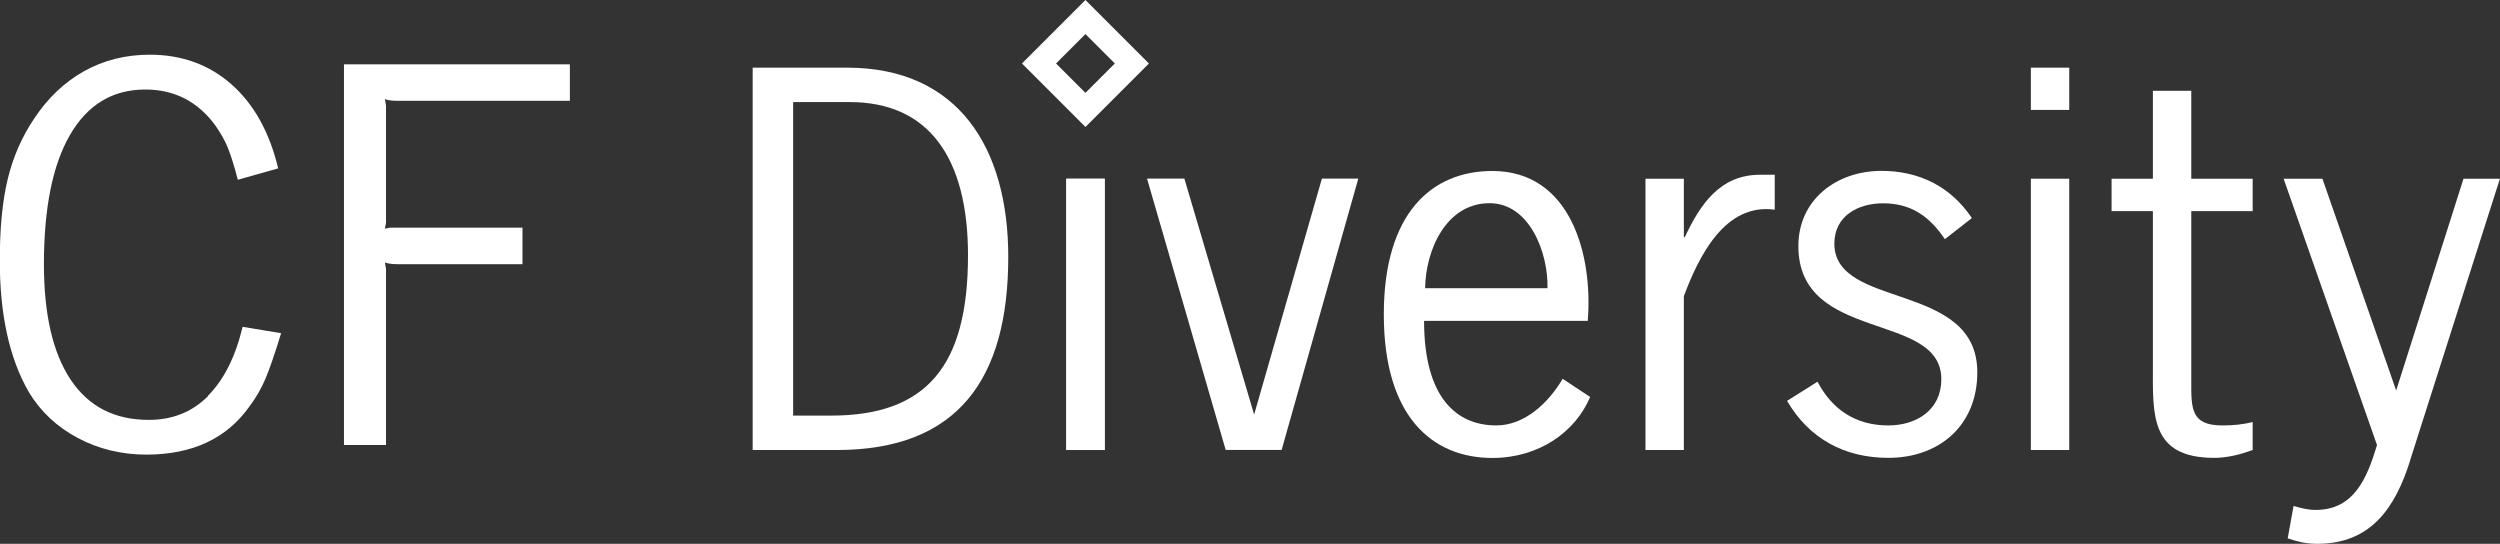
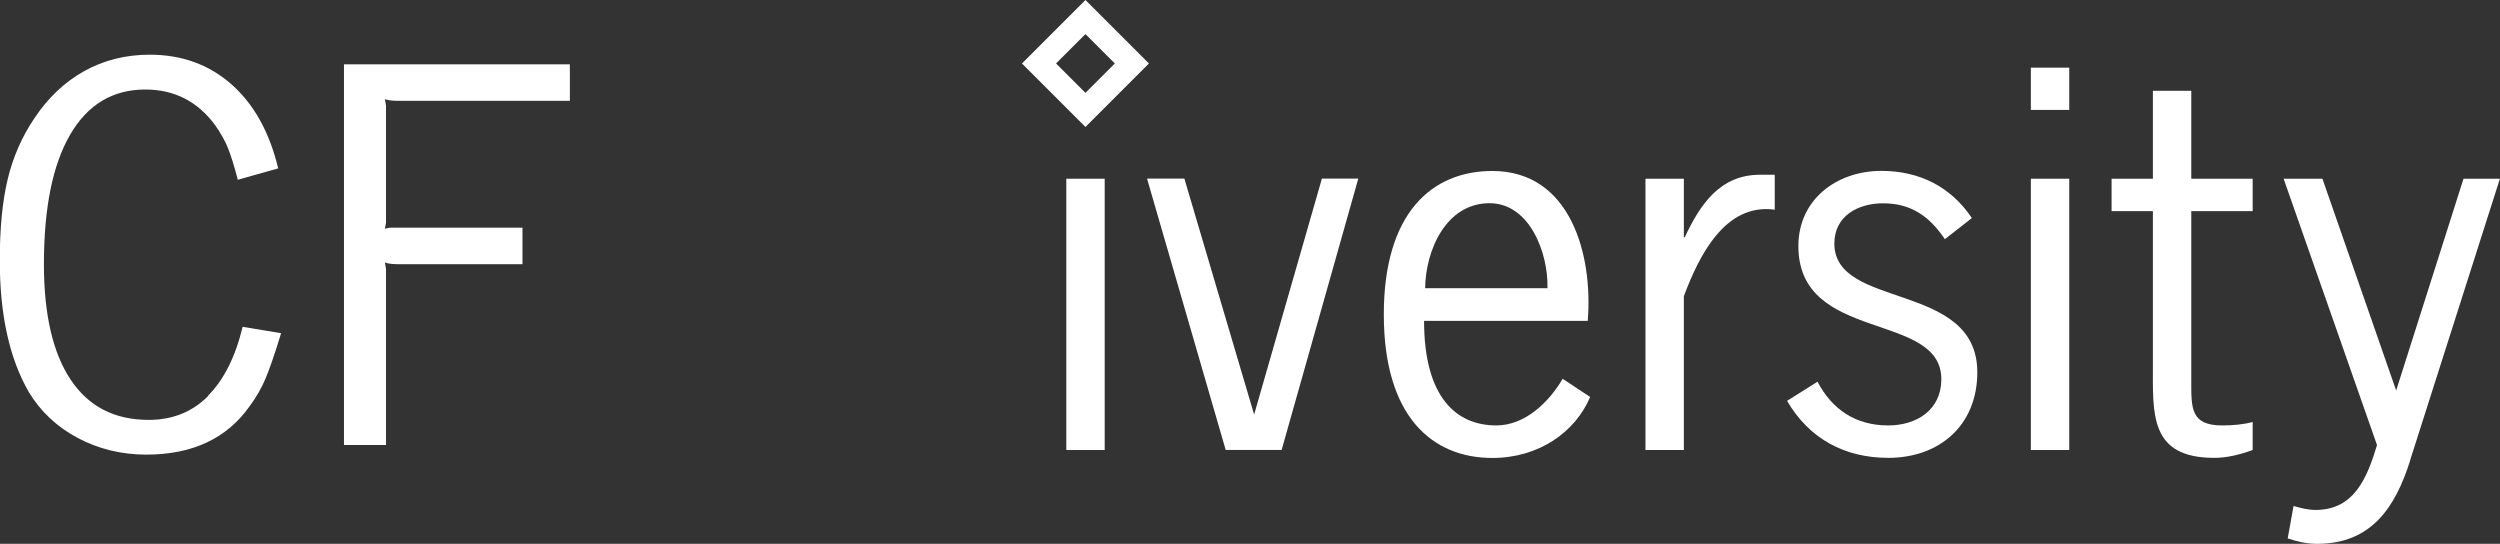
<svg xmlns="http://www.w3.org/2000/svg" id="Layer_2" viewBox="0 0 239.05 52">
  <rect x="0" y="0" width="239.05" height="52" fill="#333333" stroke="none" />
  <defs>
    <style>.cls-1{fill:#fff;}</style>
  </defs>
  <g id="Layer_1-2">
    <path class="cls-1" d="M19.91,37.86c-1.52,1.53-3.41,2.29-5.69,2.29-3.27,0-5.75-1.28-7.46-3.84s-2.56-6.24-2.56-11.05c0-5.36.83-9.49,2.5-12.37,1.67-2.88,4.07-4.33,7.19-4.33,2.77,0,4.99,1.13,6.66,3.38.53.75.95,1.48,1.24,2.2.29.72.61,1.74.95,3.05l3.86-1.09c-.83-3.46-2.32-6.14-4.46-8.03-2.14-1.89-4.75-2.84-7.82-2.84-2.31,0-4.4.53-6.29,1.58-1.88,1.06-3.47,2.57-4.77,4.54-1.17,1.74-2.01,3.66-2.52,5.77s-.76,4.7-.76,7.79c0,5.17.92,9.36,2.77,12.57,1.12,1.86,2.68,3.33,4.67,4.39s4.19,1.6,6.57,1.6c4.4,0,7.7-1.54,9.88-4.63.62-.83,1.13-1.71,1.52-2.64.39-.92.89-2.37,1.49-4.34l-3.68-.61c-.69,2.88-1.8,5.08-3.32,6.6Z" />
    <path class="cls-1" d="M32.89,42.55h4.02v-16.81c0-.07-.04-.28-.11-.64.32.11.72.16,1.2.16h11.96v-3.49h-12.62s-.08,0-.12.01c-.04,0-.11.02-.19.04-.08.02-.16.04-.23.05.07-.35.11-.54.11-.56v-11.19c0-.07-.04-.28-.11-.64.32.11.72.16,1.2.16h16.49v-3.49h-21.6v36.38Z" />
-     <path class="cls-1" d="M81,6.47c10.62,0,15.41,7.66,15.41,18.09,0,11.65-4.79,18.47-16.4,18.47h-8.04V6.47h9.02ZM75.83,39.74h3.62c9.12,0,13.11-4.7,13.11-15.32,0-9.35-3.76-14.66-11.32-14.66h-5.4v29.98Z" />
    <rect class="cls-1" x="101.96" y="17.09" width="3.67" height="25.94" />
    <path class="cls-1" d="M122.56,43.02h-5.36l-7.52-25.94h3.57l6.67,22.56,6.48-22.56h3.48l-7.33,25.94Z" />
    <path class="cls-1" d="M136.17,30.67c0,7.42,3.15,10.01,6.91,10.01,2.73,0,5.03-2.21,6.34-4.46l2.63,1.74c-1.41,3.34-4.89,5.83-9.35,5.83-5.78,0-10.38-3.99-10.38-13.72s4.61-13.72,10.38-13.72c7.47,0,9.63,7.99,9.12,14.33h-15.65ZM147.97,27.56c.09-3.34-1.69-8.13-5.54-8.13-4.14,0-6.11,4.46-6.16,8.13h11.7Z" />
    <path class="cls-1" d="M161.01,22.68h.09c1.46-3.1,3.34-5.97,7.19-5.97h1.41v3.34c-4.79-.66-7.28,4.51-8.69,8.27v14.71h-3.67v-25.94h3.67v5.59Z" />
    <path class="cls-1" d="M185.97,22.87c-1.46-2.16-3.2-3.43-5.92-3.43-2.4,0-4.65,1.22-4.65,3.85,0,6.34,13.67,3.57,13.67,12.31,0,5.07-3.62,8.18-8.51,8.18-4.18,0-7.57-1.83-9.68-5.45l2.91-1.83c1.41,2.68,3.67,4.18,6.77,4.18,2.68,0,5.07-1.46,5.07-4.42,0-6.53-13.67-3.43-13.67-12.73,0-4.46,3.67-7.19,7.94-7.19,3.62,0,6.63,1.5,8.65,4.51l-2.58,2.02Z" />
    <rect class="cls-1" x="194.19" y="17.09" width="3.67" height="25.94" />
    <rect class="cls-1" x="194.19" y="6.47" width="3.67" height="4.04" />
-     <rect class="cls-1" x="101.96" y="17.09" width="3.67" height="25.94" />
    <path class="cls-1" d="M209.53,17.09h5.87v3.1h-5.87v16.31c0,2.54-.05,4.18,2.96,4.18,1.03,0,2.02-.09,2.91-.33v2.68c-1.17.42-2.4.75-3.67.75-6.2,0-5.87-4.18-5.87-8.93v-14.66h-3.95v-3.1h3.95v-8.41h3.67v8.41Z" />
    <path class="cls-1" d="M230.45,44.06c-1.41,4.46-3.71,7.94-8.88,7.94-1.03,0-1.83-.19-2.82-.52l.56-3.1c.66.19,1.36.38,2.11.38,3.71,0,4.93-3.1,5.87-6.2l-8.93-25.47h3.71l7.05,20.25,6.44-20.25h3.48l-8.6,26.97Z" />
    <path class="cls-1" d="M103.79,12.14l-6.07-6.07,6.07-6.07,6.07,6.07-6.07,6.07ZM100.98,6.07l2.81,2.81,2.81-2.81-2.81-2.81-2.81,2.81Z" />
  </g>
</svg>